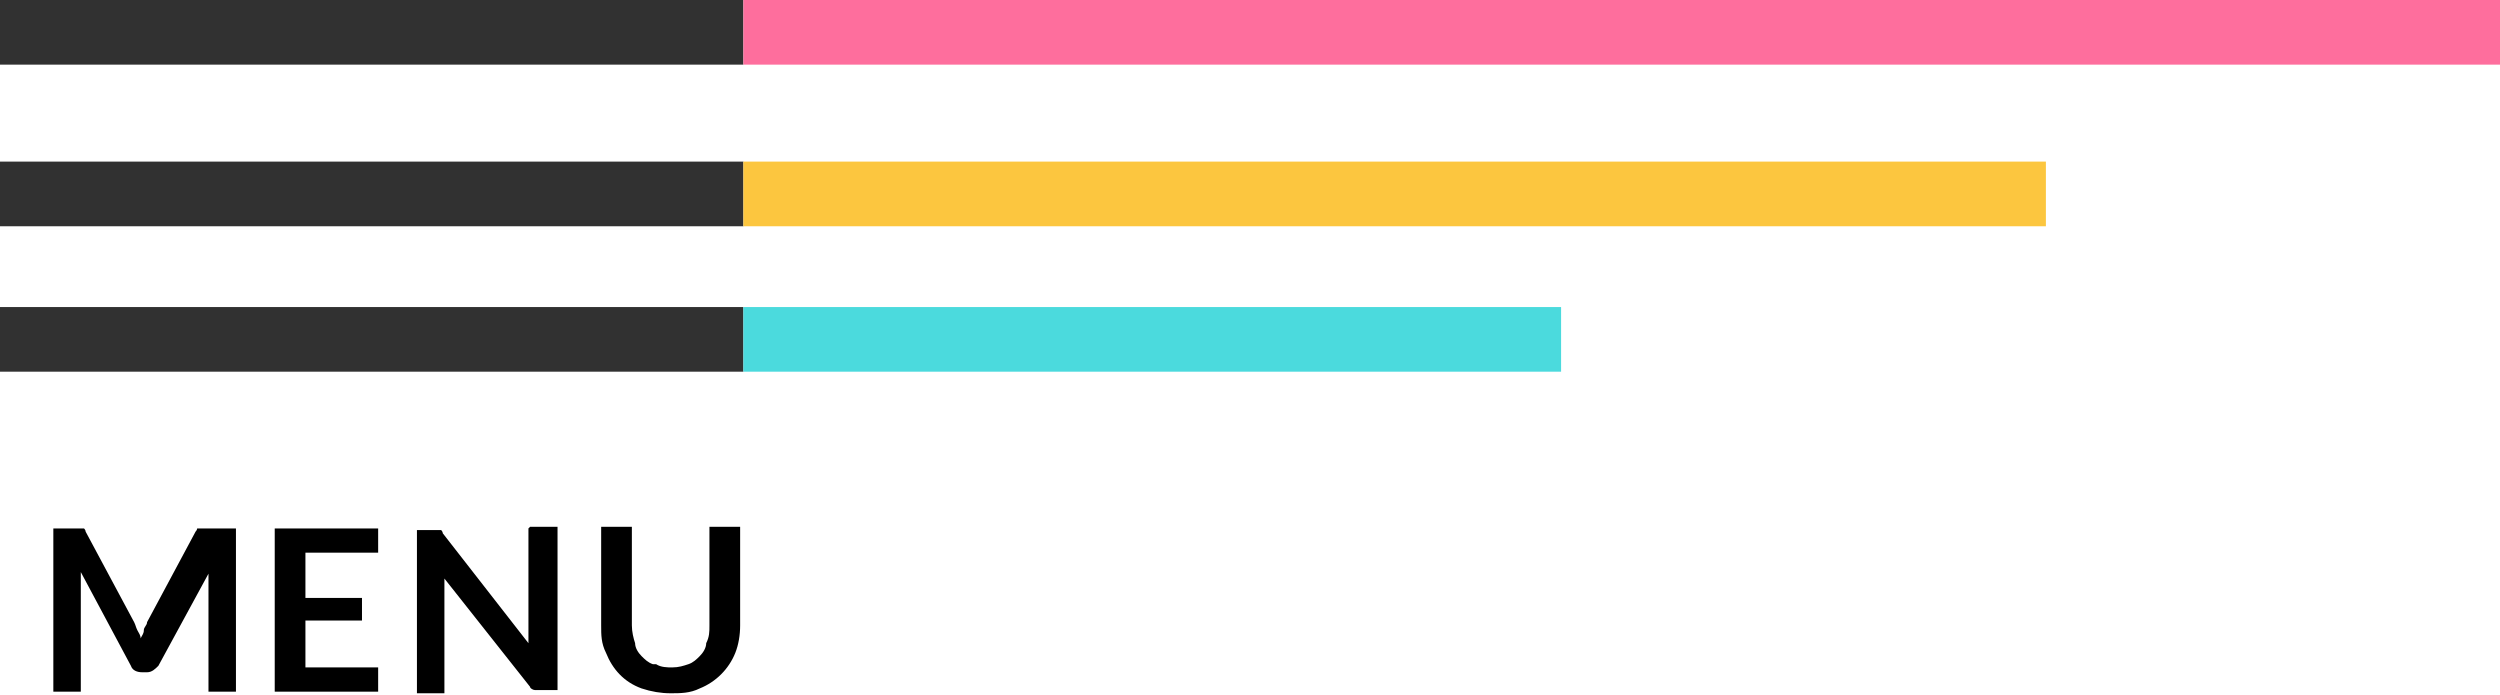
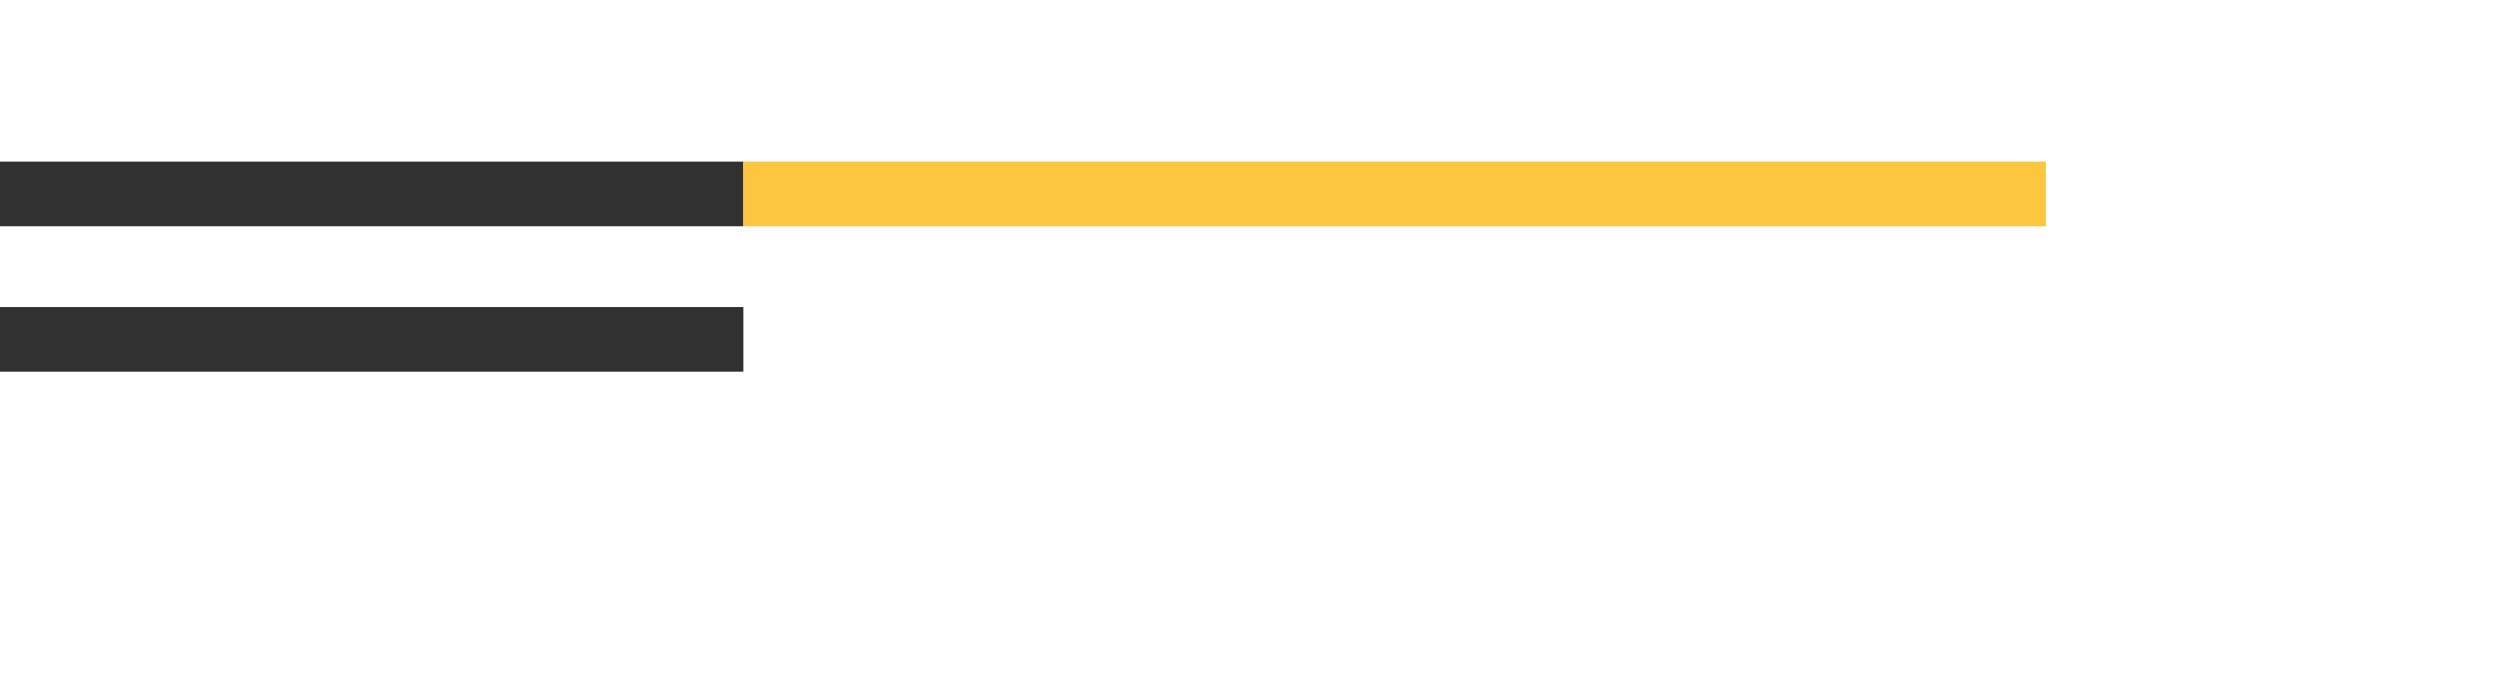
<svg xmlns="http://www.w3.org/2000/svg" version="1.1" viewBox="0 0 154.7 43">
  <defs>
    <style>
      .cls-1, .cls-2 {
        fill: #313131;
      }

      .cls-3 {
        fill: #4bdadd;
      }

      .cls-4 {
        fill: #fcc63f;
      }

      .cls-4, .cls-5, .cls-2, .cls-6 {
        fill-rule: evenodd;
      }

      .cls-6 {
        fill: #fe6e9d;
      }
    </style>
  </defs>
  <g>
    <g id="icon_menu.svg">
-       <path id="_長方形_3" data-name="長方形_3" class="cls-2" d="M0,0h46v4H0V0Z" />
      <path id="_長方形_3-2" data-name="長方形_3-2" class="cls-2" d="M0,10h46v4H0v-4Z" />
      <rect id="_長方形_3-3" data-name="長方形_3-3" class="cls-1" y="19" width="46" height="4" />
-       <path id="_長方形_3-4" data-name="長方形_3-4" class="cls-6" d="M46,0h108.7v4H46V0Z" />
      <path id="_長方形_3-5" data-name="長方形_3-5" class="cls-4" d="M46,10h80.6v4H46v-4Z" />
-       <rect id="_長方形_3-6" data-name="長方形_3-6" class="cls-3" x="46" y="19" width="50.6" height="4" />
-       <path id="MENU" class="cls-5" d="M12.7,32.7c0,0-.2,0-.2,0,0,0-.1,0-.2,0,0,0,0,0-.1,0,0,0,0,.1-.1.2l-3,5.6c0,.2-.2.3-.2.5s-.1.3-.2.5c0-.2-.1-.3-.2-.5s-.1-.3-.2-.5l-3-5.6c0,0,0-.1-.1-.2,0,0,0,0-.1,0,0,0-.1,0-.2,0,0,0-.1,0-.2,0h-1.4v10.1h1.7v-6.5c0-.1,0-.3,0-.4s0-.3,0-.5l3.1,5.8c.1.3.4.4.7.4h.3c.3,0,.5-.2.7-.4l3.1-5.7c0,.3,0,.6,0,.8v6.5h1.7v-10.1h-1.4ZM23.4,34.2v-1.5h-6.4v10.1h6.4v-1.5h-4.5v-2.9h3.5v-1.4h-3.5v-2.8h4.5ZM32.7,32.7v6.2c0,.1,0,.3,0,.4s0,.3,0,.5l-5.3-6.8c0,0,0-.1-.1-.2,0,0,0,0-.1,0,0,0-.1,0-.2,0,0,0-.1,0-.2,0h-1v10.1h1.7v-6.2c0-.3,0-.5,0-.9l5.3,6.7c0,.1.2.2.3.2.1,0,.2,0,.4,0h1v-10.1h-1.7ZM40.4,41.1c-.3-.1-.5-.3-.7-.5-.2-.2-.4-.5-.4-.8-.1-.3-.2-.7-.2-1.1v-6.1h-1.9v6.1c0,.6,0,1.1.3,1.7.4,1,1.1,1.8,2.2,2.2.6.2,1.2.3,1.8.3.6,0,1.2,0,1.8-.3,1-.4,1.8-1.2,2.2-2.2.2-.5.3-1.1.3-1.7v-6.1h-1.9v6.1c0,.4,0,.7-.2,1.1,0,.3-.2.6-.4.8-.2.2-.4.4-.7.5-.3.1-.6.2-1,.2-.3,0-.7,0-1-.2Z" />
    </g>
  </g>
</svg>